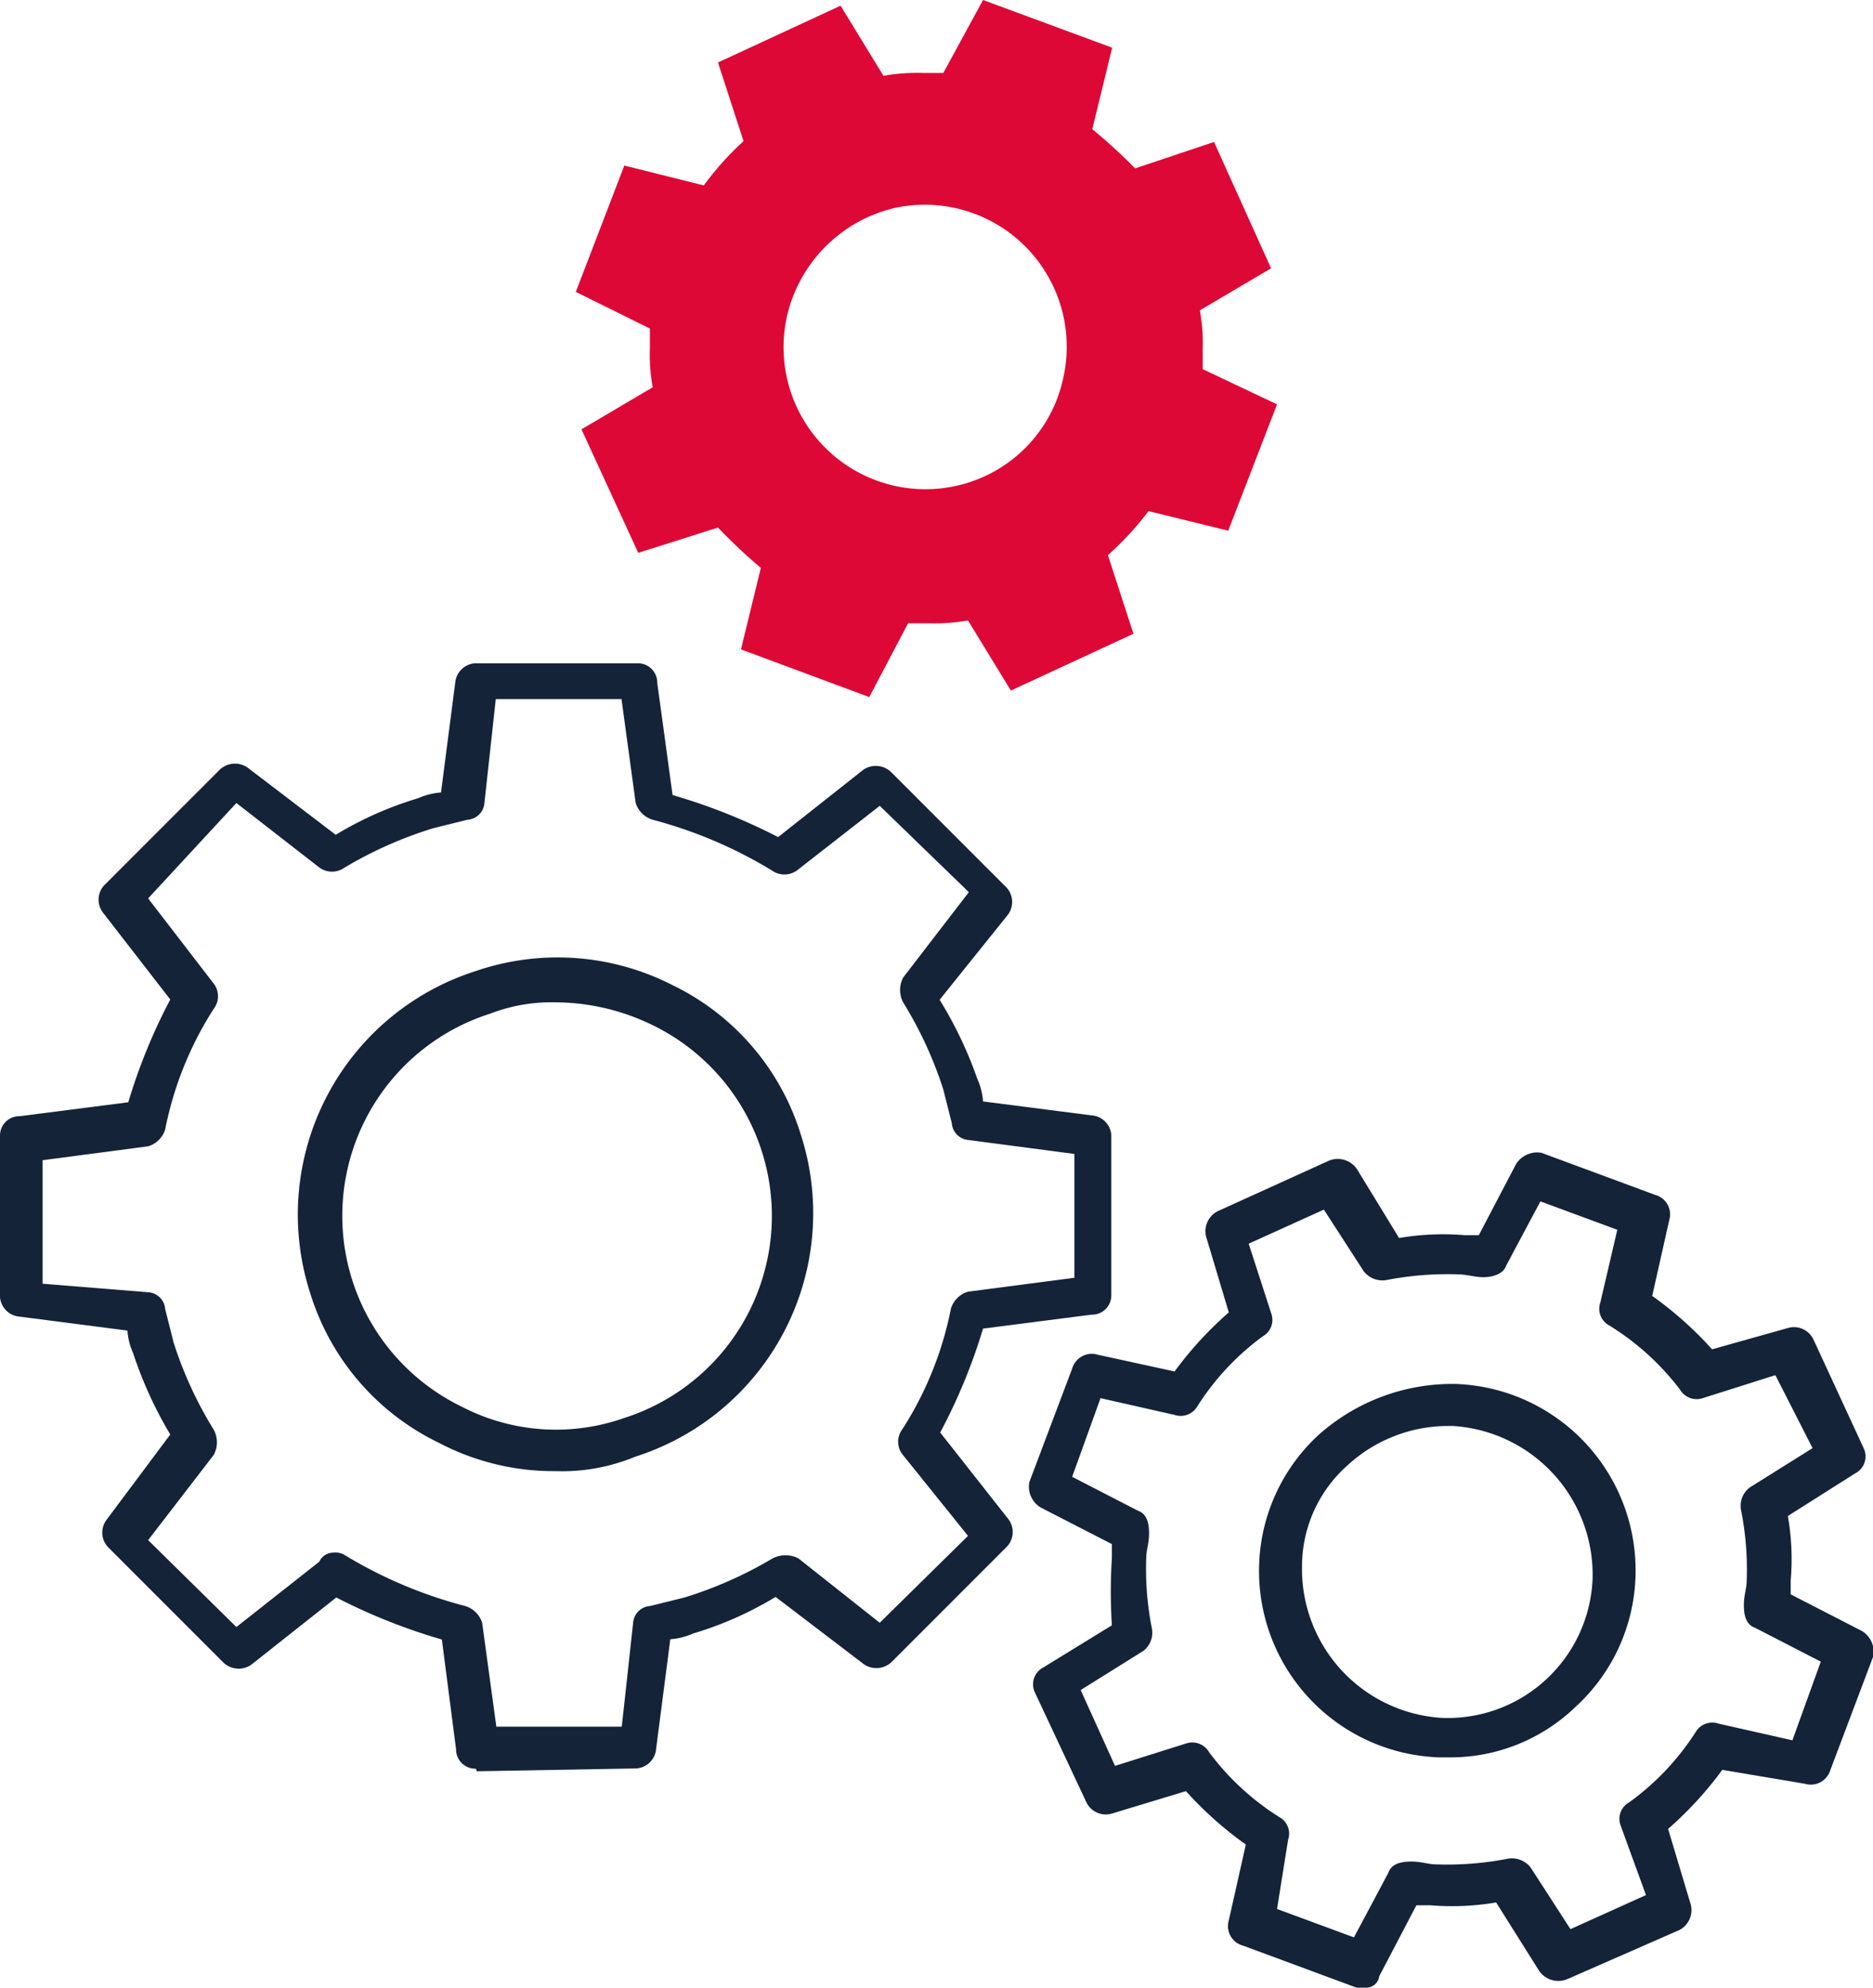
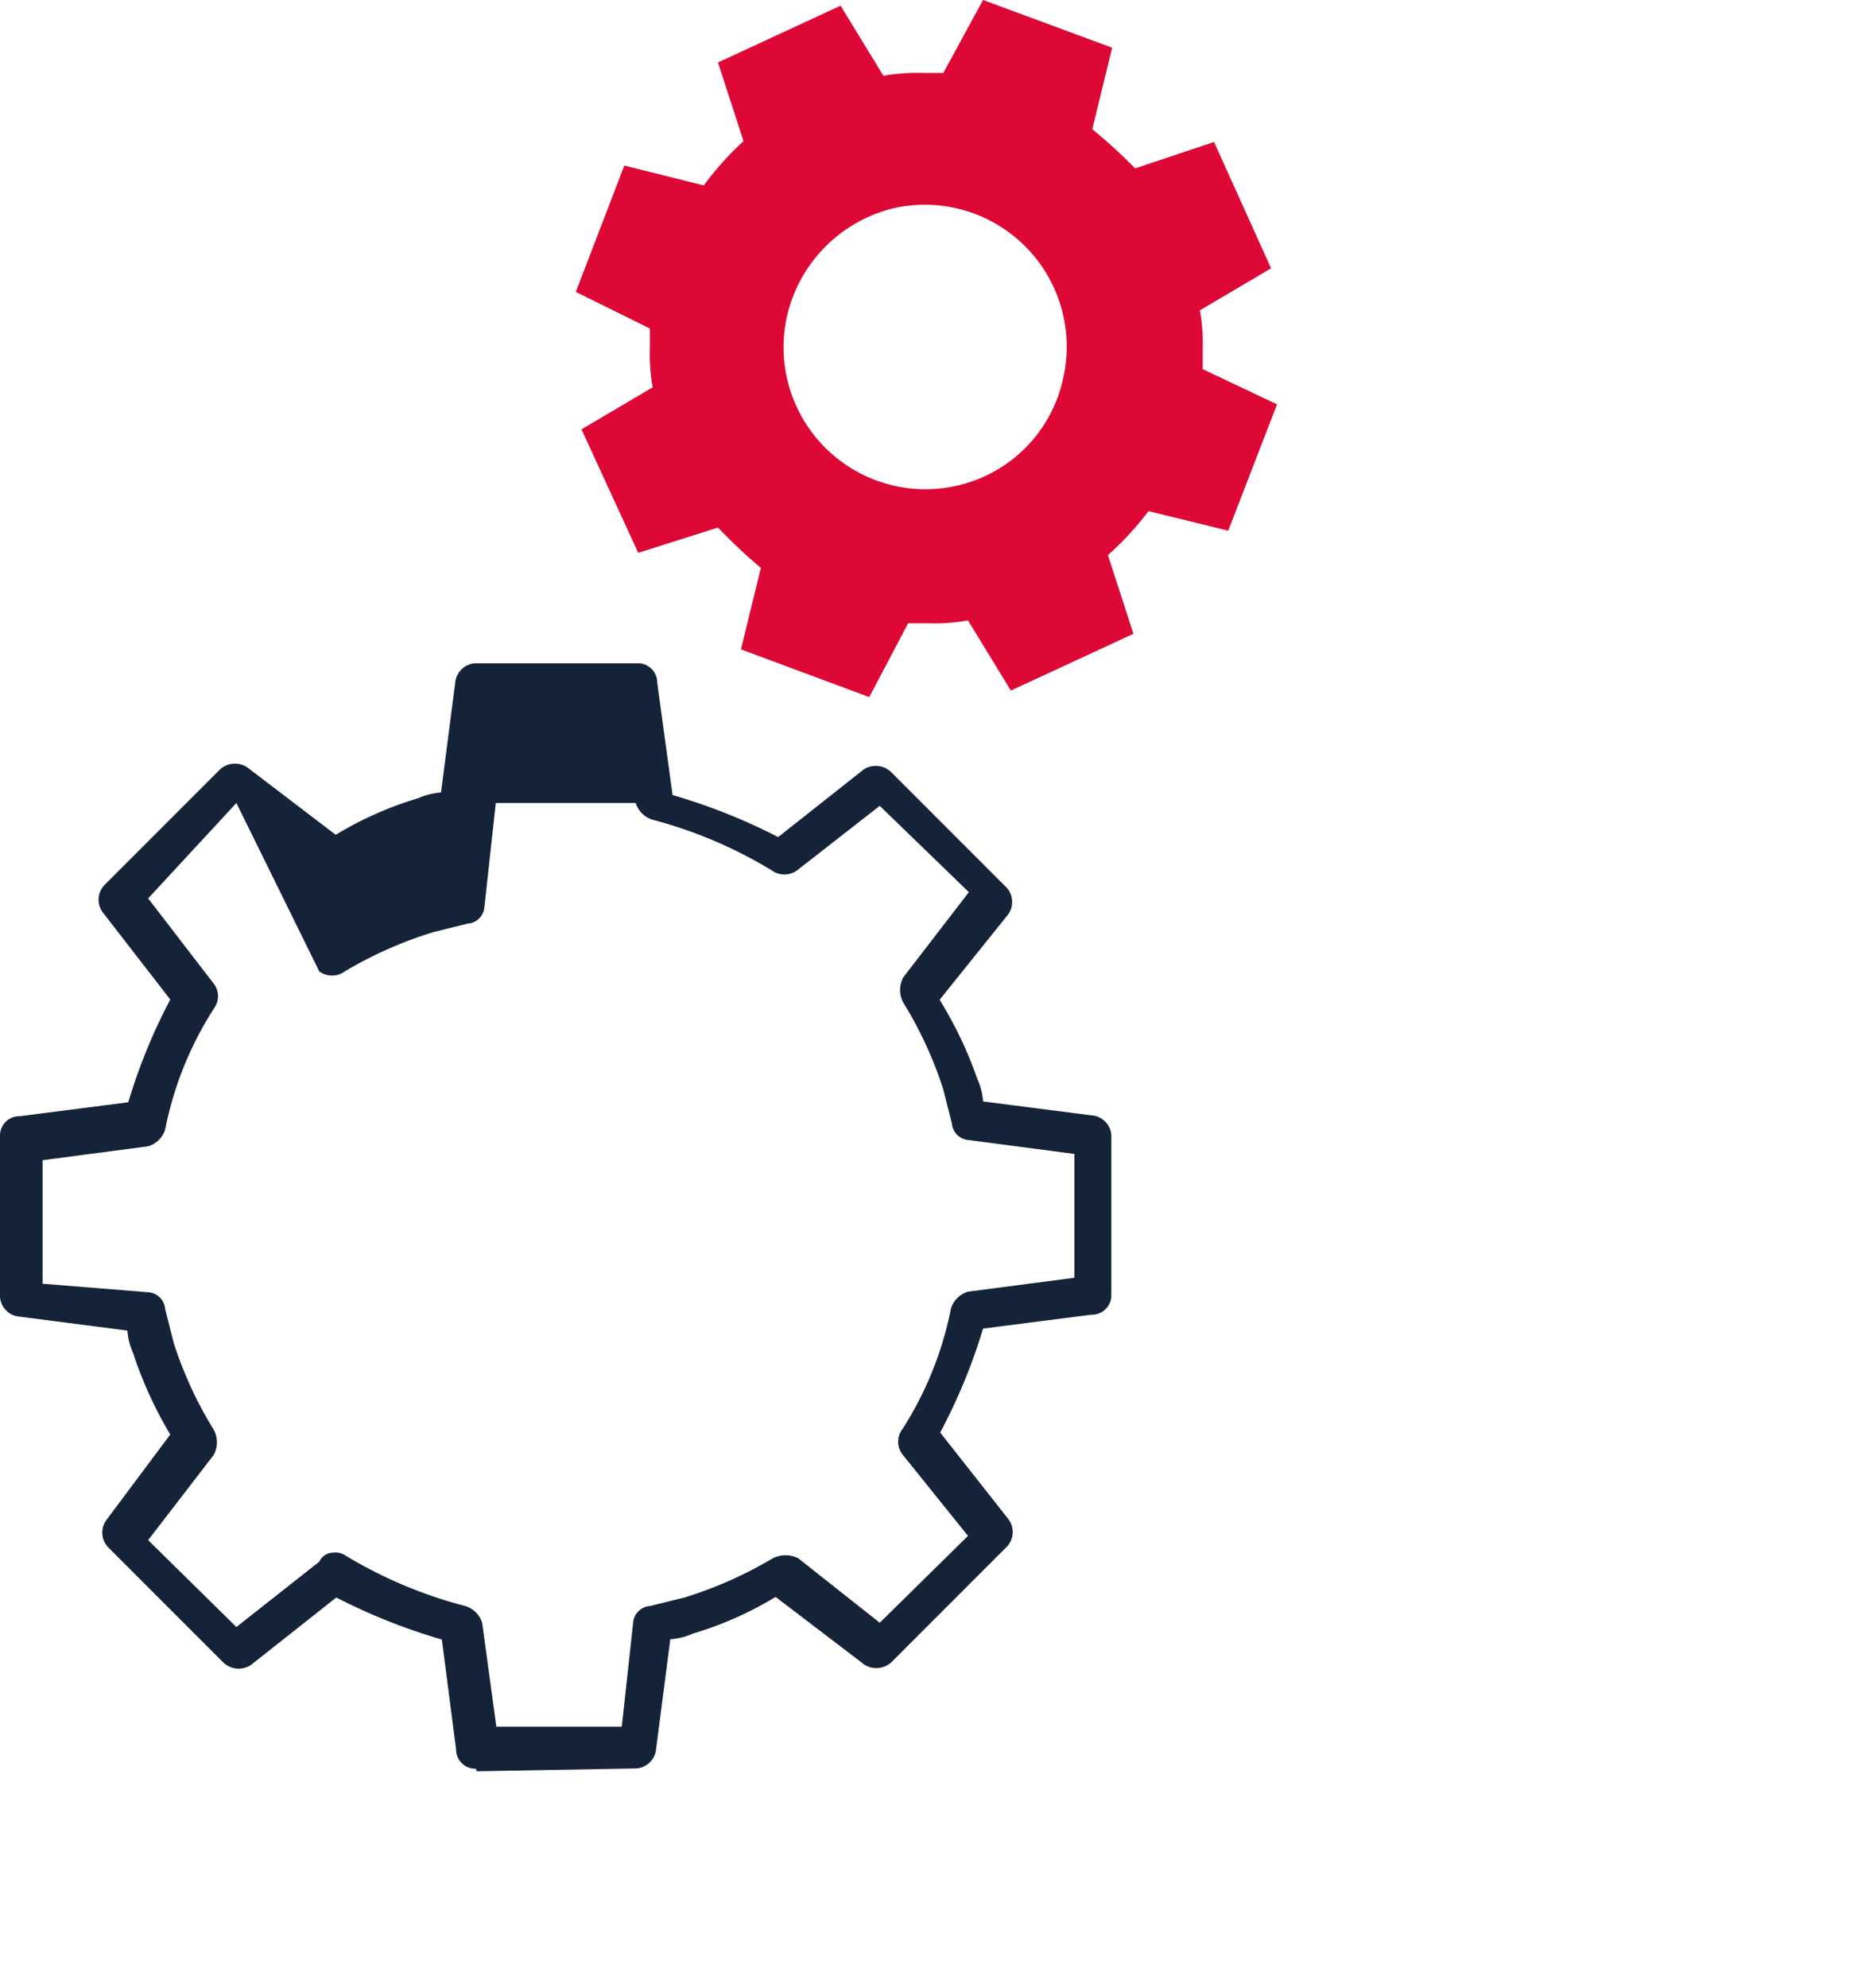
<svg xmlns="http://www.w3.org/2000/svg" id="Calque_2" data-name="Calque 2" width="66" height="70" viewBox="0 0 66 70">
  <defs>
    <style>.cls-1{fill:#142338;}.cls-2{fill:#dd0836;}</style>
  </defs>
  <title>constat_technique</title>
-   <path class="cls-1" d="M19.58,51.81a8.71,8.71,0,0,1-4.12-1,8.69,8.69,0,0,1-4.52-5.24,9,9,0,0,1,5.82-11.37,8.9,8.9,0,0,1,6.93.49,8.69,8.69,0,0,1,4.52,5.24,9,9,0,0,1-5.82,11.37A6.75,6.75,0,0,1,19.58,51.81Zm0-16.51a6,6,0,0,0-2.31.4,7.47,7.47,0,0,0-1,13.84,7.22,7.22,0,0,0,5.72.4,7.47,7.47,0,0,0,1-13.84A7.87,7.87,0,0,0,19.58,35.3Z" />
-   <path class="cls-1" d="M16.77,62.29a.68.68,0,0,1-.7-.69l-.5-3.86a20.71,20.71,0,0,1-3.72-1.48l-3,2.37a.78.78,0,0,1-1-.1l-4-4a.75.75,0,0,1-.1-1L6,50.52a14.19,14.19,0,0,1-1.31-2.87,2.3,2.3,0,0,1-.2-.79L.7,46.37a.75.75,0,0,1-.7-.69V40a.68.68,0,0,1,.7-.69l3.82-.49A20,20,0,0,1,6,35.2L3.62,32.13a.75.75,0,0,1,.1-1l4-4a.78.78,0,0,1,1-.1l3.11,2.37a12.49,12.49,0,0,1,2.91-1.29,2.39,2.39,0,0,1,.8-.2l.5-3.86a.75.75,0,0,1,.7-.69h5.72a.68.68,0,0,1,.7.69L23.7,28a20.71,20.71,0,0,1,3.72,1.48l3-2.37a.78.78,0,0,1,1,.1l4,4a.75.75,0,0,1,.1,1l-2.41,3A14.19,14.19,0,0,1,34.44,38a2.3,2.3,0,0,1,.2.79l3.82.49a.75.75,0,0,1,.7.69v5.64a.68.68,0,0,1-.7.69l-3.82.49a20,20,0,0,1-1.51,3.66l2.41,3.06a.75.75,0,0,1-.1,1l-4,4a.78.78,0,0,1-1,.1l-3.11-2.37a12.49,12.49,0,0,1-2.91,1.29,2.39,2.39,0,0,1-.8.2l-.5,3.86a.75.75,0,0,1-.7.69l-5.62.1Zm-5-7.61a.61.61,0,0,1,.4.1,15.87,15.87,0,0,0,4.22,1.78.9.9,0,0,1,.6.59l.5,3.66h4.42l.4-3.66a.64.64,0,0,1,.6-.59l1.21-.3a14.32,14.32,0,0,0,3.11-1.38,1,1,0,0,1,.9,0L31,57.15l3.11-3.06-2.31-2.87a.73.73,0,0,1,0-.89,12.24,12.24,0,0,0,1.71-4.25.9.9,0,0,1,.6-.59L37.86,45V40.64l-3.72-.49a.64.64,0,0,1-.6-.59l-.3-1.19a13.88,13.88,0,0,0-1.41-3.06.93.93,0,0,1,0-.89l2.31-3L31,28.38l-2.91,2.27a.76.76,0,0,1-.9,0A15.87,15.87,0,0,0,23,28.87a.9.9,0,0,1-.6-.59l-.5-3.66H17.47l-.4,3.66a.64.64,0,0,1-.6.59l-1.21.3a14.32,14.32,0,0,0-3.11,1.38.76.76,0,0,1-.9,0L8.33,28.28,5.22,31.64l2.31,3a.73.73,0,0,1,0,.89,12.24,12.24,0,0,0-1.71,4.25.9.9,0,0,1-.6.59l-3.72.49v4.35l3.72.3a.64.64,0,0,1,.6.59l.3,1.19a13.88,13.88,0,0,0,1.41,3.06.93.93,0,0,1,0,.89l-2.31,3,3.11,3.06L11.25,55A.55.55,0,0,1,11.75,54.68Z" />
-   <path class="cls-1" d="M51,61.89h-.3a6.57,6.57,0,0,1-6.33-6.82,6.49,6.49,0,0,1,2.11-4.55,7.08,7.08,0,0,1,4.82-1.78,6.57,6.57,0,0,1,6.33,6.82,6.49,6.49,0,0,1-2.11,4.55A6.35,6.35,0,0,1,51,61.89Zm0-11.67a5.24,5.24,0,0,0-3.51,1.38,4.75,4.75,0,0,0-1.61,3.56h0a5.25,5.25,0,0,0,4.92,5.34,5.11,5.11,0,0,0,5.32-4.94,5.25,5.25,0,0,0-4.92-5.34Zm-5.82,4.84Z" />
-   <path class="cls-1" d="M48.1,70h-.3l-4-1.48a.71.71,0,0,1-.5-.89l.6-2.67a12.85,12.85,0,0,1-2.11-1.88l-2.61.79a.76.76,0,0,1-.9-.4l-1.81-3.86a.67.67,0,0,1,.3-.89l2.41-1.48a18.69,18.69,0,0,1,0-2.37v-.49l-2.51-1.29a.86.86,0,0,1-.4-.89l1.51-4a.72.72,0,0,1,.9-.49l2.71.59a12.79,12.79,0,0,1,1.91-2.08l-.8-2.67a.79.79,0,0,1,.4-.89l3.92-1.78a.82.82,0,0,1,1,.3L49.3,43.6a9.24,9.24,0,0,1,2.31-.1h.5L53.42,41a.88.88,0,0,1,.9-.4l4,1.48a.71.71,0,0,1,.5.89l-.6,2.67a12.85,12.85,0,0,1,2.11,1.88L63,46.77a.76.76,0,0,1,.9.4L65.67,51a.67.67,0,0,1-.3.89L63,53.39a8.82,8.82,0,0,1,.1,2.27v.49l2.51,1.29a.86.86,0,0,1,.4.89l-1.51,4a.72.72,0,0,1-.9.49l-2.91-.49a12.79,12.79,0,0,1-1.91,2.08l.8,2.67a.79.79,0,0,1-.4.89L55.23,69.7a.82.82,0,0,1-1-.3L52.72,67a9.24,9.24,0,0,1-2.31.1h-.5L48.6,69.6A.46.46,0,0,1,48.1,70ZM45,67.23l2.71,1,1.21-2.27c.1-.3.4-.4.8-.4s.6.1.9.1a11.19,11.19,0,0,0,2.51-.2.84.84,0,0,1,.8.3l1.41,2.18L58,66.74l-.9-2.47a.66.66,0,0,1,.3-.79A9.11,9.11,0,0,0,59.75,61a.68.68,0,0,1,.8-.3l2.61.59,1-2.77-2.31-1.19c-.3-.1-.4-.4-.4-.79s.1-.59.1-.89a10.69,10.69,0,0,0-.2-2.47.81.81,0,0,1,.3-.79L63.87,51l-1.31-2.57L60,49.24a.68.68,0,0,1-.8-.3,9.14,9.14,0,0,0-2.51-2.27.66.66,0,0,1-.3-.79l.6-2.57-2.71-1-1.21,2.27c-.1.3-.5.4-.8.4s-.6-.1-.9-.1a11.19,11.19,0,0,0-2.51.2.84.84,0,0,1-.8-.3l-1.41-2.18L44,43.8l.8,2.47a.66.66,0,0,1-.3.79,9.11,9.11,0,0,0-2.31,2.47.68.68,0,0,1-.8.3l-2.61-.59-1,2.77,2.31,1.19c.3.1.4.4.4.79s-.1.59-.1.89a10.69,10.69,0,0,0,.2,2.47.81.81,0,0,1-.3.79l-2.21,1.38,1.21,2.67,2.51-.79a.68.68,0,0,1,.8.3A9.14,9.14,0,0,0,45.09,64a.66.66,0,0,1,.3.79Z" />
+   <path class="cls-1" d="M16.77,62.29a.68.68,0,0,1-.7-.69l-.5-3.86a20.71,20.71,0,0,1-3.72-1.48l-3,2.37a.78.78,0,0,1-1-.1l-4-4a.75.75,0,0,1-.1-1L6,50.52a14.19,14.19,0,0,1-1.31-2.87,2.3,2.3,0,0,1-.2-.79L.7,46.37a.75.75,0,0,1-.7-.69V40a.68.68,0,0,1,.7-.69l3.82-.49A20,20,0,0,1,6,35.2L3.62,32.13a.75.75,0,0,1,.1-1l4-4a.78.78,0,0,1,1-.1l3.11,2.37a12.49,12.49,0,0,1,2.91-1.29,2.39,2.39,0,0,1,.8-.2l.5-3.86a.75.75,0,0,1,.7-.69h5.72a.68.68,0,0,1,.7.69L23.7,28a20.71,20.71,0,0,1,3.72,1.48l3-2.37a.78.78,0,0,1,1,.1l4,4a.75.75,0,0,1,.1,1l-2.41,3A14.19,14.19,0,0,1,34.44,38a2.3,2.3,0,0,1,.2.79l3.82.49a.75.75,0,0,1,.7.69v5.64a.68.68,0,0,1-.7.69l-3.82.49a20,20,0,0,1-1.51,3.66l2.41,3.06a.75.75,0,0,1-.1,1l-4,4a.78.78,0,0,1-1,.1l-3.11-2.37a12.49,12.49,0,0,1-2.91,1.29,2.39,2.39,0,0,1-.8.2l-.5,3.86a.75.75,0,0,1-.7.69l-5.62.1Zm-5-7.61a.61.61,0,0,1,.4.1,15.87,15.87,0,0,0,4.22,1.78.9.9,0,0,1,.6.59l.5,3.66h4.42l.4-3.66a.64.64,0,0,1,.6-.59l1.21-.3a14.32,14.32,0,0,0,3.11-1.38,1,1,0,0,1,.9,0L31,57.15l3.11-3.06-2.31-2.87a.73.73,0,0,1,0-.89,12.24,12.24,0,0,0,1.71-4.25.9.9,0,0,1,.6-.59L37.86,45V40.64l-3.72-.49a.64.64,0,0,1-.6-.59l-.3-1.19a13.88,13.88,0,0,0-1.41-3.06.93.93,0,0,1,0-.89l2.31-3L31,28.38l-2.91,2.27a.76.76,0,0,1-.9,0A15.87,15.87,0,0,0,23,28.87a.9.9,0,0,1-.6-.59H17.47l-.4,3.66a.64.64,0,0,1-.6.59l-1.21.3a14.32,14.32,0,0,0-3.11,1.38.76.76,0,0,1-.9,0L8.33,28.28,5.22,31.64l2.31,3a.73.73,0,0,1,0,.89,12.24,12.24,0,0,0-1.71,4.25.9.9,0,0,1-.6.59l-3.72.49v4.35l3.72.3a.64.64,0,0,1,.6.59l.3,1.19a13.88,13.88,0,0,0,1.41,3.06.93.93,0,0,1,0,.89l-2.31,3,3.11,3.06L11.25,55A.55.55,0,0,1,11.75,54.68Z" />
  <path class="cls-2" d="M42.38,13v-.69a6.43,6.43,0,0,0-.1-1.38l2.51-1.48L42.78,5,40,5.93a19.16,19.16,0,0,0-1.51-1.38l.7-2.87L34.64,0,33.24,2.57h-.7a6.73,6.73,0,0,0-1.41.1L29.62.2l-4.32,2,.9,2.77A10.63,10.63,0,0,0,24.8,6.53L22,5.83l-1.71,4.45,2.61,1.29v.69a6.43,6.43,0,0,0,.1,1.38l-2.51,1.48,2,4.35,2.81-.89A19.16,19.16,0,0,0,26.81,20l-.7,2.87,4.52,1.68L32,21.95h.7a6.73,6.73,0,0,0,1.41-.1l1.51,2.47,4.32-2-.9-2.77A10.63,10.63,0,0,0,40.47,18l2.81.69L45,14.24ZM33.74,17.1a5,5,0,0,1-6-6,5.09,5.09,0,0,1,3.72-3.76,5,5,0,0,1,6,6A4.94,4.94,0,0,1,33.74,17.1Z" />
</svg>